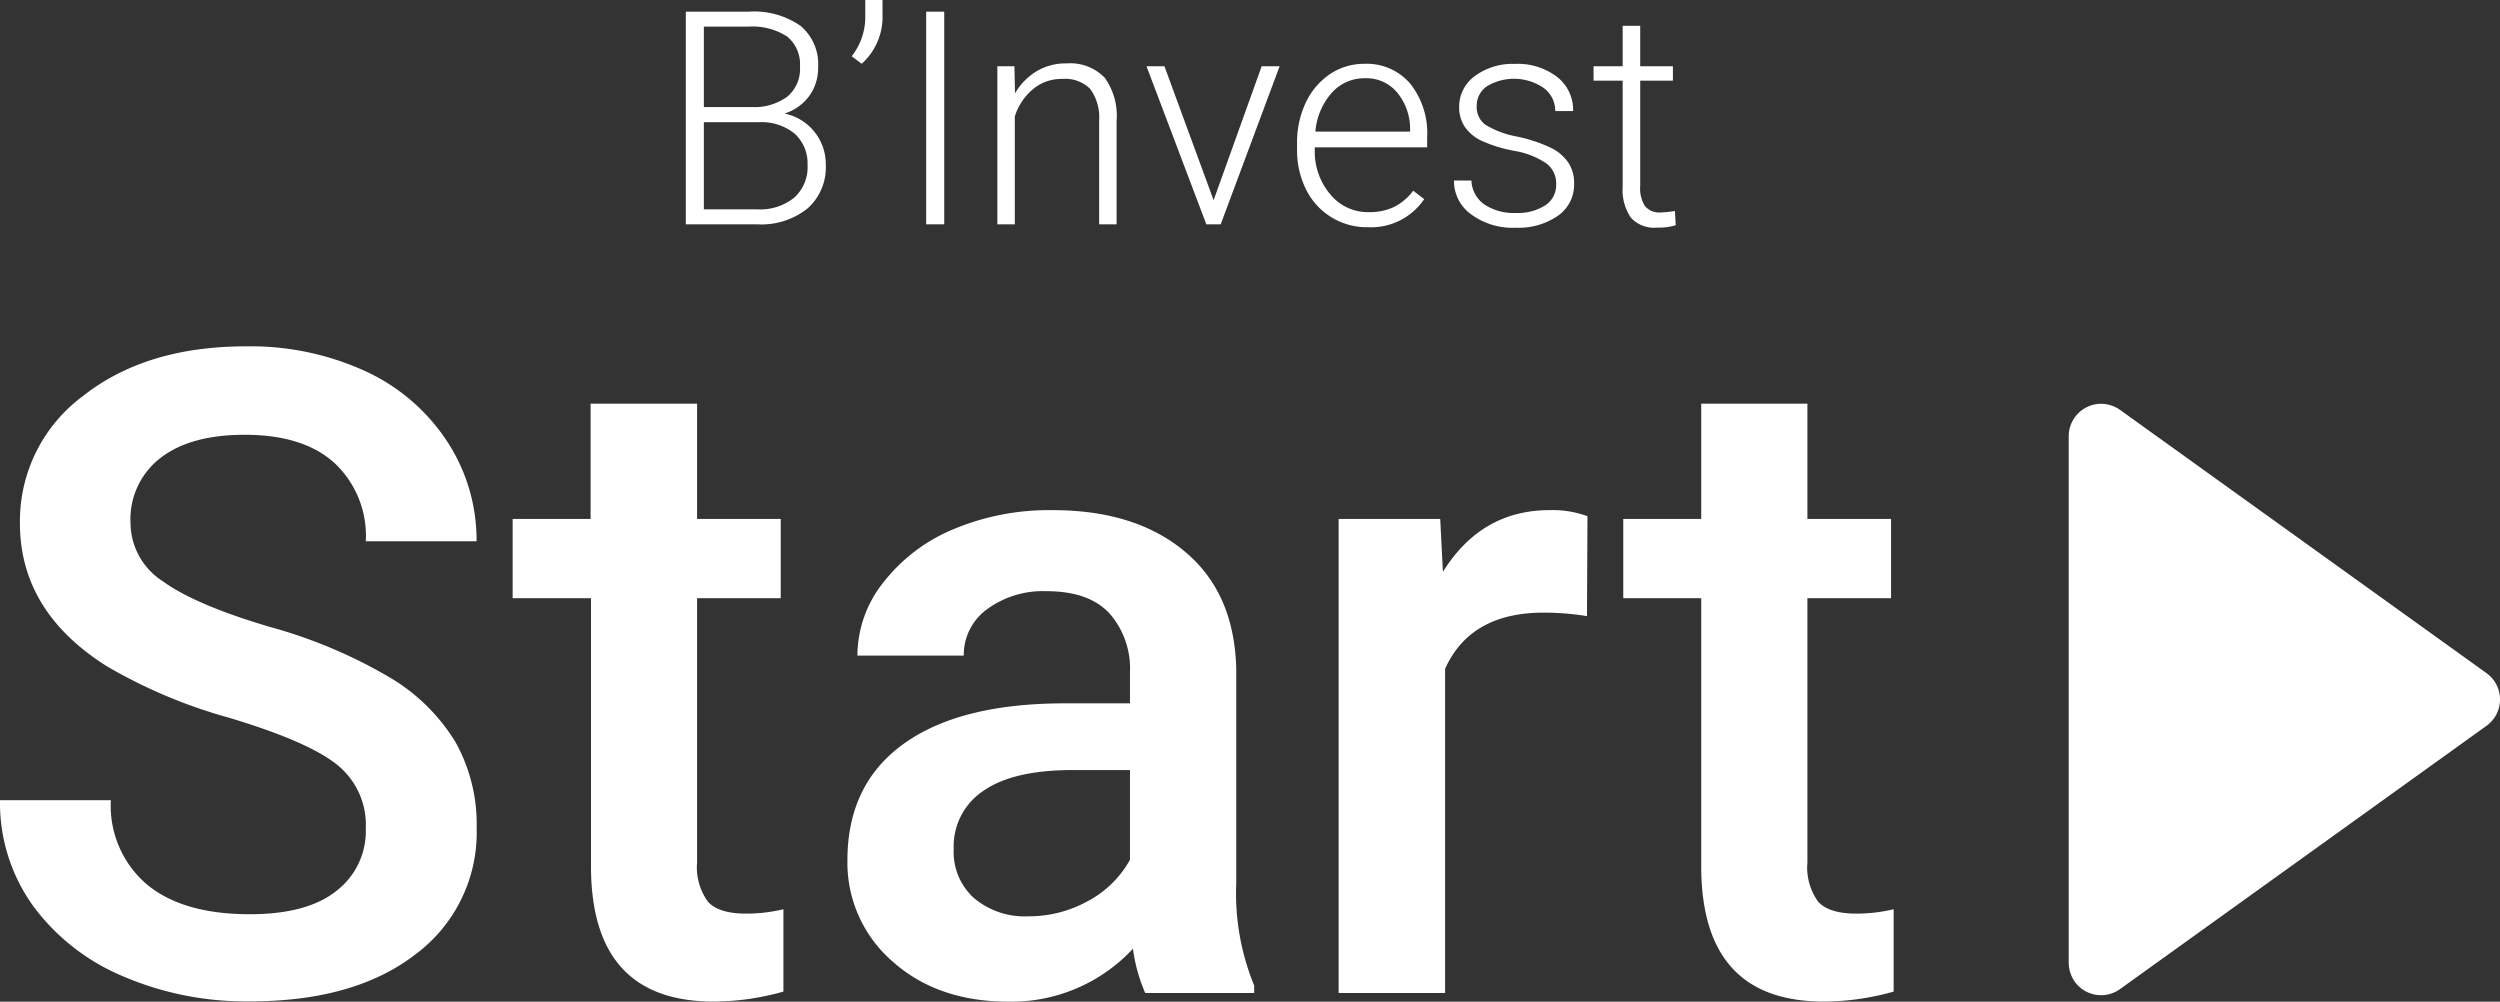
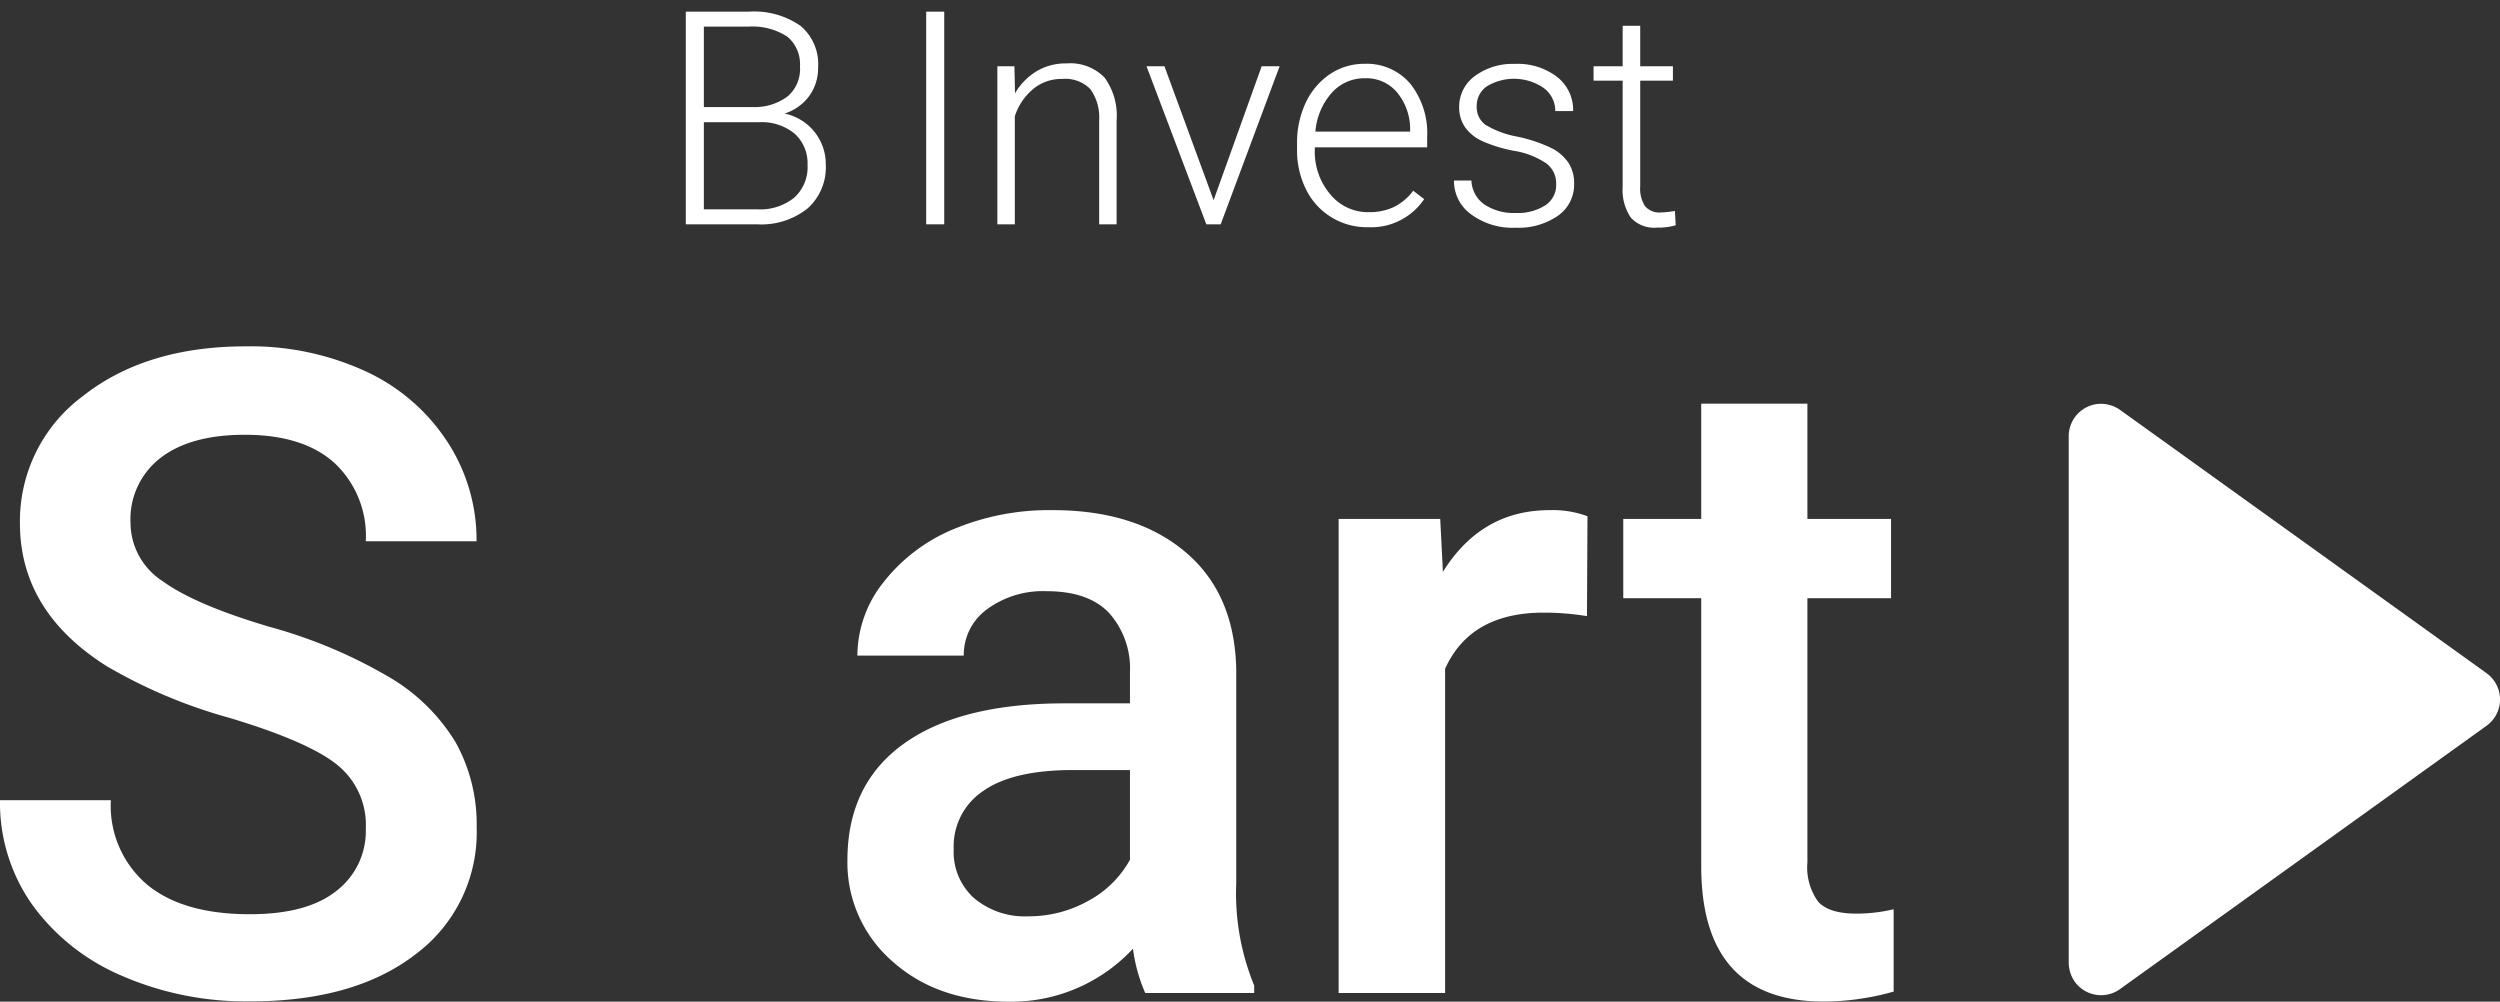
<svg xmlns="http://www.w3.org/2000/svg" viewBox="0 0 250.76 100.47">
  <rect x="0" y="0" width="250.76" height="100.47" fill="#333333" stroke="none" />
  <defs>
    <style>.cls-1{isolation:isolate;}.cls-2{fill:#fff;}</style>
  </defs>
  <title>Ativo 1</title>
  <g id="Camada_2" data-name="Camada 2">
    <g id="Camada_1-2" data-name="Camada 1">
      <g class="cls-1">
        <g class="cls-1">
          <path class="cls-2" d="M68.79,22.5V1.17h6.3a8.14,8.14,0,0,1,5.2,1.42,5,5,0,0,1,1.77,4.17,4.75,4.75,0,0,1-.9,2.88,4.94,4.94,0,0,1-2.46,1.75,5.18,5.18,0,0,1,4.13,5.11A5.53,5.53,0,0,1,81,20.91a7.44,7.44,0,0,1-5.07,1.59ZM70.6,10.74h4.92A5.52,5.52,0,0,0,79,9.67a3.61,3.61,0,0,0,1.24-3,3.57,3.57,0,0,0-1.28-3,6.39,6.39,0,0,0-3.88-1H70.6Zm0,1.52V21H76a5.43,5.43,0,0,0,3.67-1.18A4.12,4.12,0,0,0,81,16.53a4,4,0,0,0-1.29-3.12,5.2,5.2,0,0,0-3.58-1.15Z" />
-           <path class="cls-2" d="M86.43,6.4l-1-.76a6.38,6.38,0,0,0,1.36-3.72V0h1.73V1.48A6.31,6.31,0,0,1,86.43,6.4Z" />
          <path class="cls-2" d="M94.71,22.5H92.9V1.17h1.81Z" />
          <path class="cls-2" d="M101.75,6.65l.06,2.71A6.26,6.26,0,0,1,104,7.13,5.71,5.71,0,0,1,107,6.36a4.79,4.79,0,0,1,3.8,1.43A6.5,6.5,0,0,1,112,12.1V22.5h-1.75V12.08a4.84,4.84,0,0,0-.9-3.16,3.53,3.53,0,0,0-2.83-1,4.41,4.41,0,0,0-2.88,1,5.9,5.9,0,0,0-1.85,2.75V22.5h-1.75V6.65Z" />
        </g>
        <g class="cls-1">
          <path class="cls-2" d="M121.73,20.08l4.82-13.43h1.8L122.44,22.5H121l-6-15.85h1.8Z" />
        </g>
        <g class="cls-1">
          <path class="cls-2" d="M137.24,22.79A6.79,6.79,0,0,1,131,19a8.74,8.74,0,0,1-.9-4V14.4a9.36,9.36,0,0,1,.88-4.12,7.1,7.1,0,0,1,2.47-2.88,6.17,6.17,0,0,1,3.43-1,5.72,5.72,0,0,1,4.58,2,8,8,0,0,1,1.69,5.38v1H131.88V15a6.59,6.59,0,0,0,1.55,4.49,4.87,4.87,0,0,0,3.88,1.79,5.77,5.77,0,0,0,2.49-.51,5.42,5.42,0,0,0,1.95-1.64l1.1.84A6.4,6.4,0,0,1,137.24,22.79Zm-.32-14.94a4.36,4.36,0,0,0-3.33,1.45,6.65,6.65,0,0,0-1.65,3.9h9.5V13a5.74,5.74,0,0,0-1.3-3.72A4,4,0,0,0,136.92,7.85Z" />
          <path class="cls-2" d="M156.09,18.47a2.49,2.49,0,0,0-1-2.09,8.07,8.07,0,0,0-3.16-1.24,14.17,14.17,0,0,1-3.28-1,4.25,4.25,0,0,1-1.72-1.41,3.5,3.5,0,0,1-.57-2,3.8,3.8,0,0,1,1.57-3.1,6.36,6.36,0,0,1,4-1.22,6.49,6.49,0,0,1,4.26,1.31,4.19,4.19,0,0,1,1.6,3.42H156a2.85,2.85,0,0,0-1.17-2.32,5.26,5.26,0,0,0-5.71-.15,2.37,2.37,0,0,0-1,2,2.17,2.17,0,0,0,.87,1.84,9.28,9.28,0,0,0,3.18,1.19,14.92,14.92,0,0,1,3.46,1.16,4.46,4.46,0,0,1,1.7,1.48,3.71,3.71,0,0,1,.56,2.09,3.8,3.8,0,0,1-1.62,3.21,6.92,6.92,0,0,1-4.22,1.2,7,7,0,0,1-4.49-1.34,4.11,4.11,0,0,1-1.72-3.39h1.75a3.06,3.06,0,0,0,1.3,2.4,5.32,5.32,0,0,0,3.16.85,5.05,5.05,0,0,0,3-.8A2.42,2.42,0,0,0,156.09,18.47Z" />
          <path class="cls-2" d="M164.52,2.59V6.65h3.28V8.09h-3.28V18.66a3.28,3.28,0,0,0,.47,2,1.86,1.86,0,0,0,1.59.65,10.63,10.63,0,0,0,1.42-.15l.08,1.43a5.92,5.92,0,0,1-1.88.24,3.15,3.15,0,0,1-2.62-1,4.93,4.93,0,0,1-.82-3.09V8.09h-2.92V6.65h2.92V2.59Z" />
        </g>
      </g>
      <g class="cls-1">
        <g class="cls-1">
          <path class="cls-2" d="M36.69,83.12a7.73,7.73,0,0,0-3-6.51Q30.76,74.33,23,72a51.36,51.36,0,0,1-12.31-5.19Q2,61.32,2,52.49a15.6,15.6,0,0,1,6.3-12.75q6.32-5,16.37-5a27.62,27.62,0,0,1,11.91,2.46,19.53,19.53,0,0,1,8.22,7,18,18,0,0,1,3,10.09H36.69a10,10,0,0,0-3.14-7.85c-2.09-1.89-5.09-2.83-9-2.83q-5.46,0-8.46,2.33a7.74,7.74,0,0,0-3,6.5,7,7,0,0,0,3.25,5.87q3.25,2.36,10.72,4.57a49.41,49.41,0,0,1,12,5.05,19.06,19.06,0,0,1,6.63,6.51A16.88,16.88,0,0,1,47.81,83a15.22,15.22,0,0,1-6.13,12.72q-6.12,4.73-16.63,4.72A31.16,31.16,0,0,1,12.28,97.9a21.44,21.44,0,0,1-9-7.09A17.73,17.73,0,0,1,0,80.26H11.12a10.36,10.36,0,0,0,3.6,8.44q3.6,3,10.33,3c3.87,0,6.77-.79,8.72-2.36A7.56,7.56,0,0,0,36.69,83.12Z" />
-           <path class="cls-2" d="M69.92,40.49V52.05h8.39V60H69.92V86.5A5.86,5.86,0,0,0,71,90.43c.72.81,2,1.21,3.85,1.21a16,16,0,0,0,3.73-.44v8.26a26,26,0,0,1-7,1q-12.3,0-12.3-13.57V60H51.42V52.05h7.82V40.49Z" />
          <path class="cls-2" d="M114.87,99.6a16.42,16.42,0,0,1-1.23-4.44,16.64,16.64,0,0,1-12.48,5.31q-7.16,0-11.69-4.08A13.11,13.11,0,0,1,85,86.28q0-7.61,5.64-11.67t16.15-4.06h6.55V67.43a8.36,8.36,0,0,0-2.06-5.91q-2.07-2.22-6.29-2.22a9.47,9.47,0,0,0-6,1.82,5.65,5.65,0,0,0-2.32,4.64H86a11.84,11.84,0,0,1,2.59-7.32,17.31,17.31,0,0,1,7-5.34,24.78,24.78,0,0,1,10-1.93q8.34,0,13.31,4.2c3.31,2.79,5,6.73,5.1,11.79V88.61a24.32,24.32,0,0,0,1.8,10.24v.75Zm-11.73-7.69a12.19,12.19,0,0,0,6-1.54,10.38,10.38,0,0,0,4.2-4.13v-9h-5.76q-5.93,0-8.92,2.07a6.67,6.67,0,0,0-3,5.84,6.24,6.24,0,0,0,2,4.9A7.88,7.88,0,0,0,103.14,91.91Z" />
        </g>
        <g class="cls-1">
          <path class="cls-2" d="M159.18,61.8a26.79,26.79,0,0,0-4.35-.35q-7.34,0-9.88,5.63V99.6H134.27V52.05h10.19l.27,5.31q3.86-6.2,10.72-6.19a10,10,0,0,1,3.78.61Z" />
        </g>
        <g class="cls-1">
          <path class="cls-2" d="M181.29,40.49V52.05h8.39V60h-8.39V86.5a5.86,5.86,0,0,0,1.07,3.93c.72.81,2,1.21,3.85,1.21a16,16,0,0,0,3.73-.44v8.26a26,26,0,0,1-7,1q-12.3,0-12.3-13.57V60h-7.82V52.05h7.82V40.49Z" />
        </g>
      </g>
      <path class="cls-2" d="M207.5,96.58V43.75a3.26,3.26,0,0,1,3.25-3.25,3.38,3.38,0,0,1,1.88.6l36.79,26.43a3.25,3.25,0,0,1,.73,4.53,3.37,3.37,0,0,1-.73.73L212.63,99.22a3.25,3.25,0,0,1-4.53-.76A3.41,3.41,0,0,1,207.5,96.58Z" />
    </g>
  </g>
</svg>